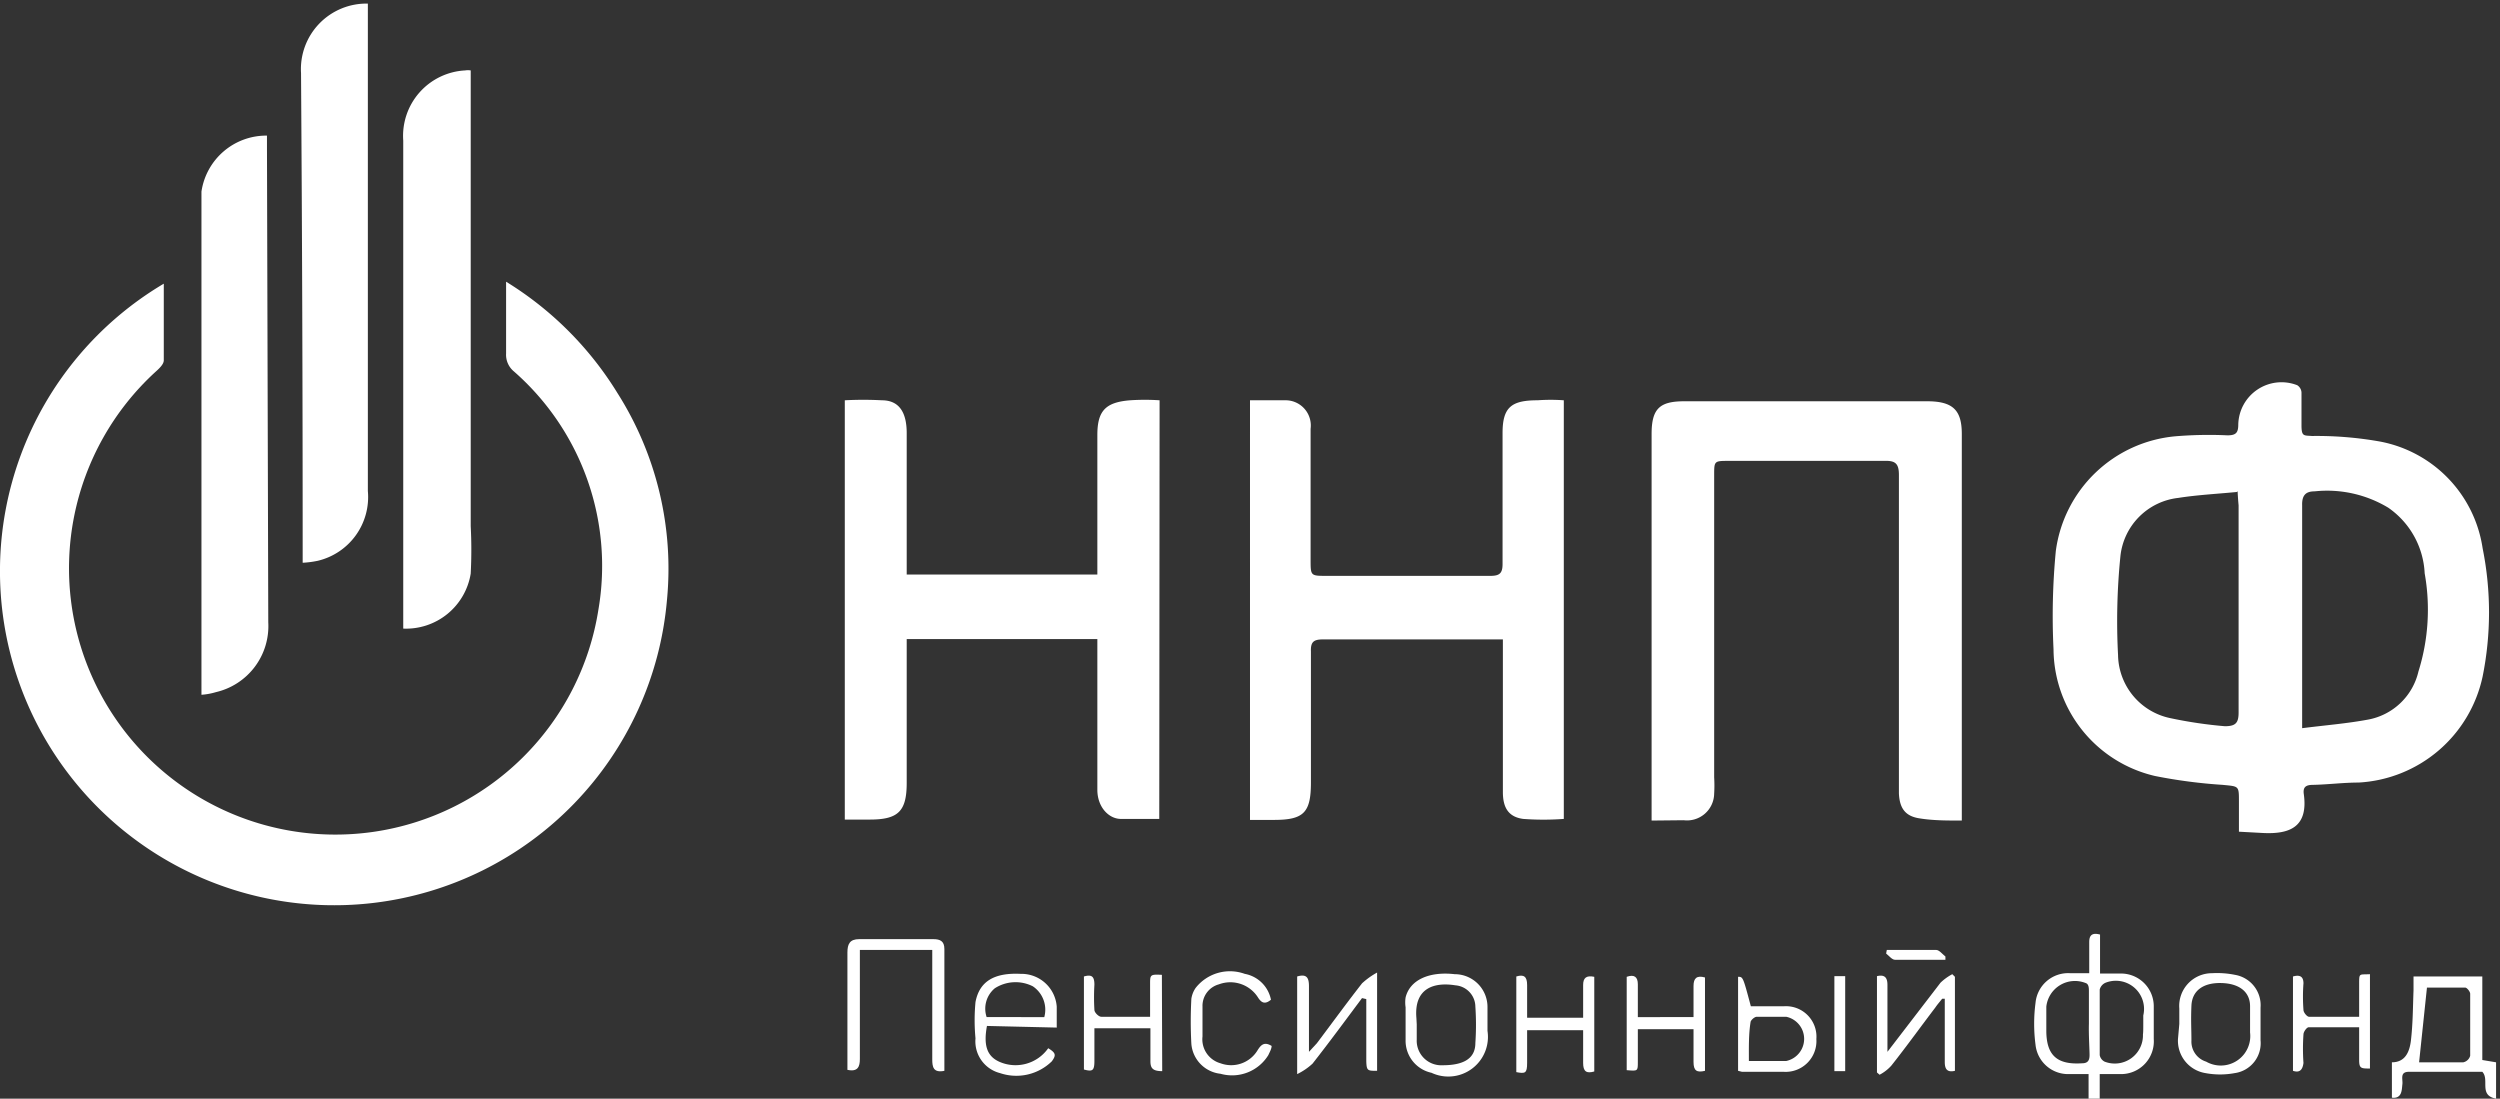
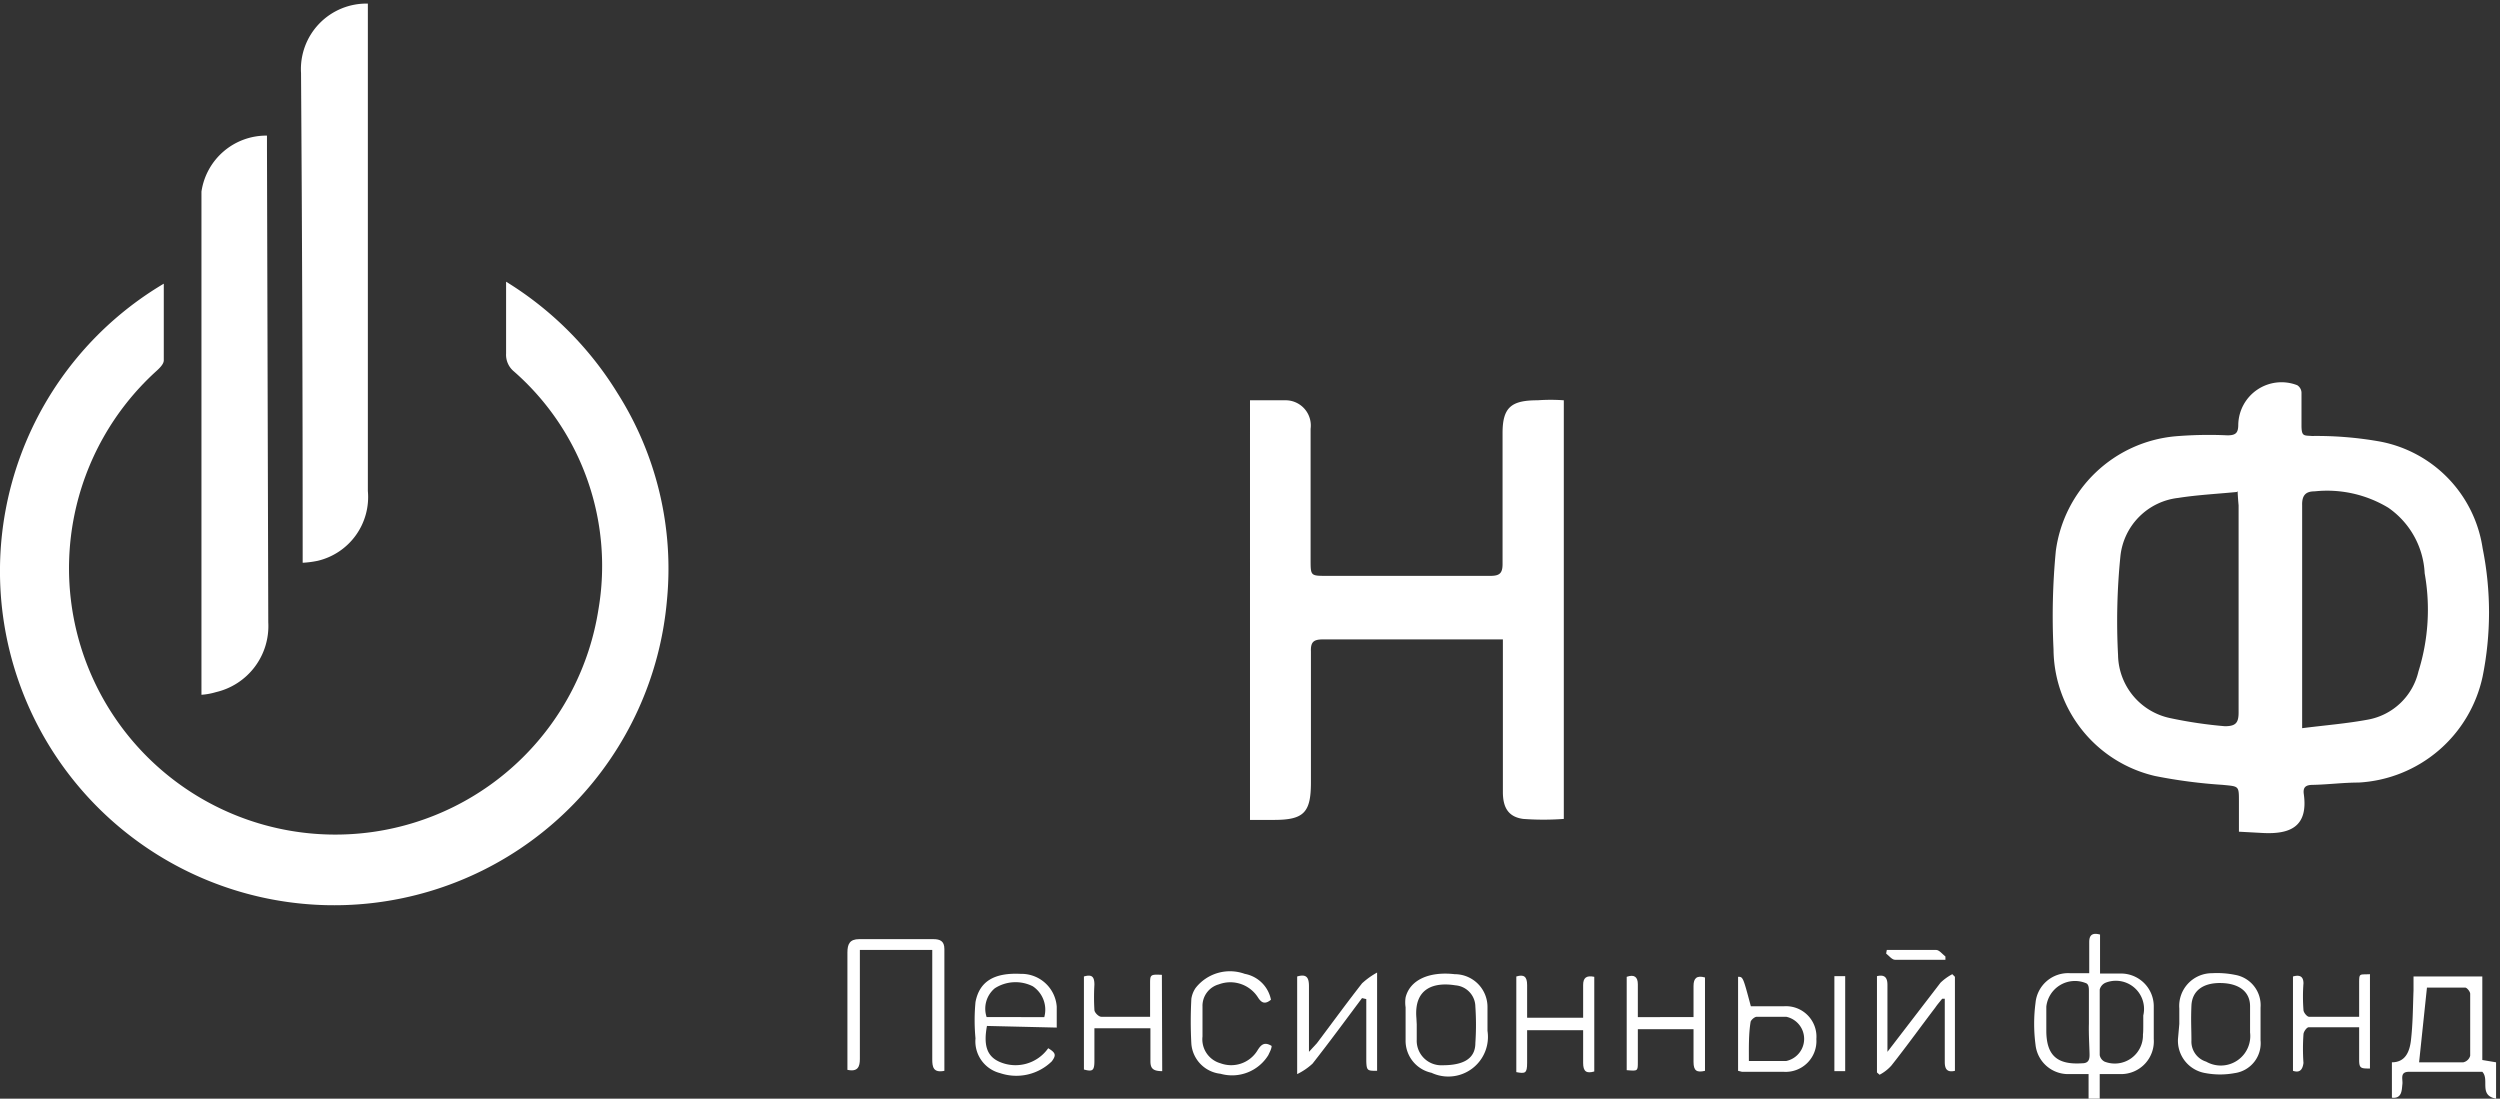
<svg xmlns="http://www.w3.org/2000/svg" id="Слой_1" data-name="Слой 1" viewBox="0 0 76.32 33.54">
  <rect x="0" y="0" width="76.32" height="33.54" fill="#333333" stroke="none" />
  <defs>
    <style>.cls-1{fill:#fff;}</style>
  </defs>
  <path class="cls-1" d="M5,8.66C5,9.48,5,10.25,5,11c0,.12-.14.25-.24.34a8.13,8.13,0,1,0,13.51,7.26,7.89,7.89,0,0,0-2.58-7.26.66.66,0,0,1-.24-.55c0-.71,0-1.41,0-2.19A10.35,10.35,0,0,1,18.85,12a10,10,0,0,1,1.51,6.33A10.2,10.2,0,1,1,5,8.66Z" />
  <path class="cls-1" d="M68.35,25.39v-.92c0-.49,0-.46-.5-.51a15.68,15.68,0,0,1-2.06-.27,4,4,0,0,1-3.1-3.87,20.87,20.87,0,0,1,.07-3,4.05,4.05,0,0,1,3.64-3.5A12.39,12.39,0,0,1,68,13.29c.26,0,.33-.08.33-.33a1.32,1.32,0,0,1,1.8-1.2.28.28,0,0,1,.13.22c0,.33,0,.65,0,1s.07.31.32.33a11,11,0,0,1,2.08.17,3.9,3.9,0,0,1,3.13,3.26,9.9,9.9,0,0,1,0,3.91A4.1,4.1,0,0,1,72,23.89c-.46,0-.92.06-1.38.07-.22,0-.32.06-.29.28.14,1-.42,1.23-1.24,1.19Zm1.93-3.16c.71-.09,1.35-.14,2-.26a1.94,1.94,0,0,0,1.55-1.47,6.31,6.31,0,0,0,.19-3,2.58,2.58,0,0,0-1.11-2A3.61,3.61,0,0,0,70.66,15c-.27,0-.39.12-.38.43,0,2.11,0,4.22,0,6.33Zm-2-7.21c-.63.06-1.21.09-1.78.18A2,2,0,0,0,64.73,17a19.78,19.78,0,0,0-.07,3,2,2,0,0,0,1.58,1.92,13.34,13.34,0,0,0,1.68.25c.33,0,.42-.1.42-.42,0-2.11,0-4.22,0-6.32C68.33,15.32,68.32,15.21,68.31,15Z" />
-   <path class="cls-1" d="M35.39,25c-.43,0-.8,0-1.17,0s-.72-.36-.72-.89v-4.6H27.68c0,.13,0,.26,0,.39,0,1.33,0,2.67,0,4,0,.87-.26,1.12-1.13,1.12h-.76V12.22a10.65,10.65,0,0,1,1.13,0c.53,0,.76.37.76,1,0,1.3,0,2.6,0,3.9v.42H33.5V13.28c0-.74.25-1,1-1.06a6.79,6.79,0,0,1,.9,0Z" />
-   <path class="cls-1" d="M50.42,25.05V13.25c0-.78.25-1,1-1h7.41c.79,0,1.06.27,1.06,1,0,1.73,0,3.46,0,5.19q0,3.07,0,6.15v.46c-.47,0-.89,0-1.31-.07s-.59-.31-.61-.76c0-.29,0-.58,0-.87,0-2.95,0-5.9,0-8.85,0-.35-.11-.44-.44-.43H52.78c-.45,0-.45,0-.45.44,0,3.07,0,6.15,0,9.22a4.1,4.1,0,0,1,0,.5.83.83,0,0,1-.93.81Z" />
  <path class="cls-1" d="M45.89,19.52H40.38c-.29,0-.37.09-.36.37,0,1.34,0,2.69,0,4,0,.92-.22,1.14-1.13,1.14-.24,0-.47,0-.73,0V12.22c.37,0,.74,0,1.11,0a.77.77,0,0,1,.74.87c0,1.34,0,2.67,0,4,0,.49,0,.49.49.49,1.67,0,3.35,0,5,0,.28,0,.37-.08.37-.36,0-1.33,0-2.65,0-4,0-.79.27-1,1.07-1a5.54,5.54,0,0,1,.8,0V25a8.52,8.52,0,0,1-1.24,0c-.44-.06-.62-.33-.62-.82V19.52Z" />
  <path class="cls-1" d="M11.23.11V.46q0,7.28,0,14.53A2,2,0,0,1,9.7,17.12a3,3,0,0,1-.46.06c0-.14,0-.24,0-.35q0-7.3-.05-14.6A2,2,0,0,1,11.23.11Z" />
-   <path class="cls-1" d="M12.31,19.19c0-1.14,0-2.26,0-3.39,0-3.83,0-7.67,0-11.51a2,2,0,0,1,1.89-2.14.52.52,0,0,1,.17,0V2.5l0,13.56a14,14,0,0,1,0,1.45A2,2,0,0,1,12.31,19.19Z" />
  <path class="cls-1" d="M6.15,21.21c0-.14,0-.25,0-.36,0-4.06,0-8.12,0-12.18,0-.94,0-1.89,0-2.82a2,2,0,0,1,2-1.71c0,.12,0,.24,0,.36L8.19,19a2.07,2.07,0,0,1-1.6,2.13A2,2,0,0,1,6.15,21.21Z" />
  <path class="cls-1" d="M64.1,32.79c0,.32,0,.62,0,.92S64,34,63.76,34V32.79h-.62a1,1,0,0,1-1-.9,4.91,4.91,0,0,1,0-1.27,1,1,0,0,1,1.06-.91h.58v-.95c0-.19.07-.3.33-.23v1.19c.24,0,.44,0,.64,0a1,1,0,0,1,1,1c0,.32,0,.65,0,1a1,1,0,0,1-1,1.07Zm1.33-1.53h0V31A.86.86,0,0,0,64.28,30a.31.31,0,0,0-.18.21c0,.67,0,1.34,0,2a.28.28,0,0,0,.15.2.86.86,0,0,0,1.17-.83C65.43,31.51,65.43,31.38,65.43,31.26Zm-1.66,0c0-.33,0-.65,0-1,0-.09,0-.22-.1-.25a.88.88,0,0,0-1.2.72c0,.24,0,.49,0,.73,0,.76.33,1.05,1.09,1,.17,0,.23-.08.23-.25S63.76,31.58,63.77,31.26Z" />
  <path class="cls-1" d="M28.83,32.69c-.34.07-.37-.12-.37-.35V29H26.25v.9c0,.81,0,1.62,0,2.43,0,.23-.06.4-.38.33V32c0-1,0-1.95,0-2.92,0-.26.07-.41.36-.41h2.26c.21,0,.34.06.34.3Z" />
  <path class="cls-1" d="M76.2,32.43v1.11c-.54-.1-.19-.58-.42-.82H73.54c-.29,0-.18.23-.2.38s0,.45-.32.41V32.43c.42,0,.54-.34.58-.66.06-.51.06-1,.08-1.54,0-.13,0-.26,0-.42h2.1v2.55Zm-2.35,0c.41,0,.88,0,1.35,0a.28.28,0,0,0,.21-.2c0-.63,0-1.26,0-1.89,0-.07-.1-.19-.15-.19-.4,0-.8,0-1.17,0Z" />
  <path class="cls-1" d="M41.58,30.47c-.5.67-1,1.35-1.51,2a1.9,1.9,0,0,1-.47.32c0-.18,0-.25,0-.32,0-.88,0-1.77,0-2.66.3-.09.36.05.36.3v2l.24-.26c.46-.61.91-1.23,1.38-1.83a2.3,2.3,0,0,1,.46-.33v3c-.29,0-.32,0-.33-.29,0-.52,0-1.05,0-1.58,0-.1,0-.21,0-.32Z" />
  <path class="cls-1" d="M30.13,31.32c-.11.59,0,.92.37,1.09A1.22,1.22,0,0,0,32,32c.23.14.25.21.11.4a1.55,1.55,0,0,1-1.58.36,1,1,0,0,1-.75-1.06,5.86,5.86,0,0,1,0-1.11c.12-.63.57-.9,1.38-.86a1.08,1.08,0,0,1,1.1,1c0,.19,0,.4,0,.64Zm1.75-.27a.86.86,0,0,0-.35-.94,1.17,1.17,0,0,0-1.16.06.81.81,0,0,0-.25.88Z" />
  <path class="cls-1" d="M66.53,31.26v-.47a1,1,0,0,1,1-1.08,2.75,2.75,0,0,1,.7.05.94.94,0,0,1,.78,1c0,.33,0,.67,0,1a.92.92,0,0,1-.79,1,2.43,2.43,0,0,1-.89,0,1,1,0,0,1-.84-1.05Zm2.16,0h0v-.54c0-.45-.34-.7-.89-.71s-.88.24-.9.69,0,.72,0,1.07a.64.64,0,0,0,.45.64.9.9,0,0,0,1.34-.89Z" />
  <path class="cls-1" d="M46.29,29.81c.23-.07.33,0,.33.26s0,.62,0,1h1.71v-1c0-.22.1-.3.34-.25v2.89c-.24.07-.34,0-.34-.26v-1H46.62c0,.33,0,.68,0,1s-.06.33-.33.28Z" />
  <path class="cls-1" d="M59.68,29.82v2.87c-.25.06-.31-.07-.31-.27,0-.53,0-1.05,0-1.58v-.35l-.08,0c-.07.09-.15.18-.21.27-.45.59-.88,1.19-1.34,1.77a1.28,1.28,0,0,1-.36.28l-.08-.07V29.8c.25-.06.32.06.32.27,0,.54,0,1.08,0,1.61,0,.11,0,.22,0,.43l.33-.43L59.24,30a1.58,1.58,0,0,1,.36-.26Z" />
  <path class="cls-1" d="M52.05,32.69c-.25.06-.35,0-.35-.27v-1H50v1c0,.28,0,.28-.34.25V29.82c.23-.08.34,0,.34.23s0,.63,0,1H51.7v-.95c0-.24.1-.33.35-.26Z" />
  <path class="cls-1" d="M45.41,31.27v.2a1.21,1.21,0,0,1-1.71,1.28,1,1,0,0,1-.79-1c0-.35,0-.7,0-1a1,1,0,0,1,0-.3c.13-.53.71-.8,1.5-.71a1,1,0,0,1,1,1v.6Zm-2.16,0v.47a.75.75,0,0,0,.79.78c.62,0,1-.19,1-.68a8.22,8.22,0,0,0,0-1.11.66.66,0,0,0-.61-.65c-.62-.1-1.27.06-1.19,1Z" />
  <path class="cls-1" d="M35.48,32.7c-.3,0-.36-.1-.36-.31v-1H33.41c0,.35,0,.7,0,1s-.06.33-.32.26V29.81c.24-.07.32,0,.32.25a6.62,6.62,0,0,0,0,.77c0,.08.13.21.21.21.48,0,1,0,1.49,0v-1c0-.28,0-.3.36-.28Z" />
  <path class="cls-1" d="M70,32.69V29.81c.21-.06.32,0,.32.21a5.48,5.48,0,0,0,0,.81c0,.08.11.21.17.21.49,0,1,0,1.53,0,0-.34,0-.65,0-1s0-.28.33-.3v2.88c-.27,0-.33,0-.33-.26s0-.66,0-1c-.53,0-1,0-1.54,0-.06,0-.16.14-.16.22a6.32,6.32,0,0,0,0,.87C70.29,32.69,70.18,32.75,70,32.69Z" />
  <path class="cls-1" d="M53.06,32.69V29.82c.15,0,.15,0,.39.9h1a.93.93,0,0,1,1,1,.94.94,0,0,1-1,1H53.18Zm.33-.3c.41,0,.78,0,1.14,0a.69.69,0,0,0,0-1.35c-.3,0-.6,0-.9,0-.07,0-.19.11-.19.17C53.38,31.59,53.39,32,53.39,32.39Z" />
  <path class="cls-1" d="M38.8,30.52c-.17.14-.28.11-.39-.06a1,1,0,0,0-1.2-.41.68.68,0,0,0-.5.68c0,.3,0,.6,0,.91a.76.76,0,0,0,.55.82.94.94,0,0,0,1.12-.38c.11-.18.21-.29.44-.15,0,.09-.06.19-.1.28a1.3,1.3,0,0,1-1.46.57,1,1,0,0,1-.89-.91,12.71,12.71,0,0,1,0-1.38.79.79,0,0,1,.13-.33A1.33,1.33,0,0,1,38,29.73,1,1,0,0,1,38.8,30.52Z" />
  <path class="cls-1" d="M56,29.8h.33v2.9H56Z" />
  <path class="cls-1" d="M57.6,29c.5,0,1,0,1.51,0,.09,0,.19.13.28.2l0,.1c-.52,0-1,0-1.54,0-.09,0-.18-.12-.27-.19Z" />
</svg>